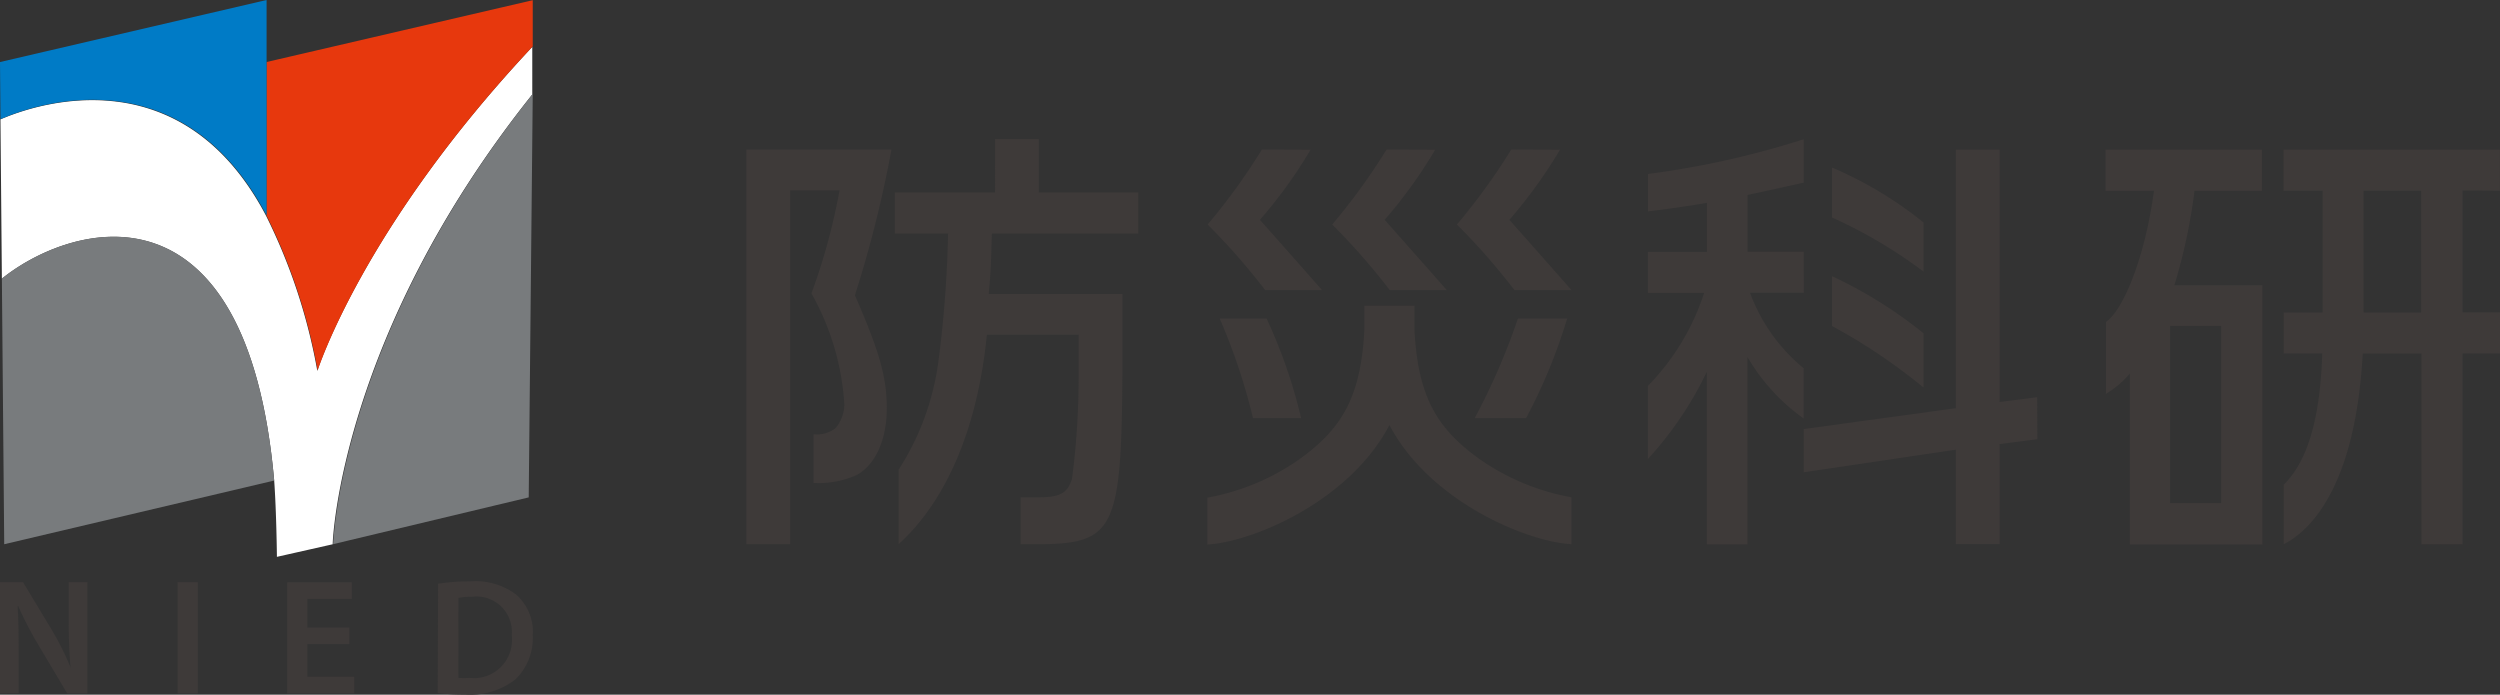
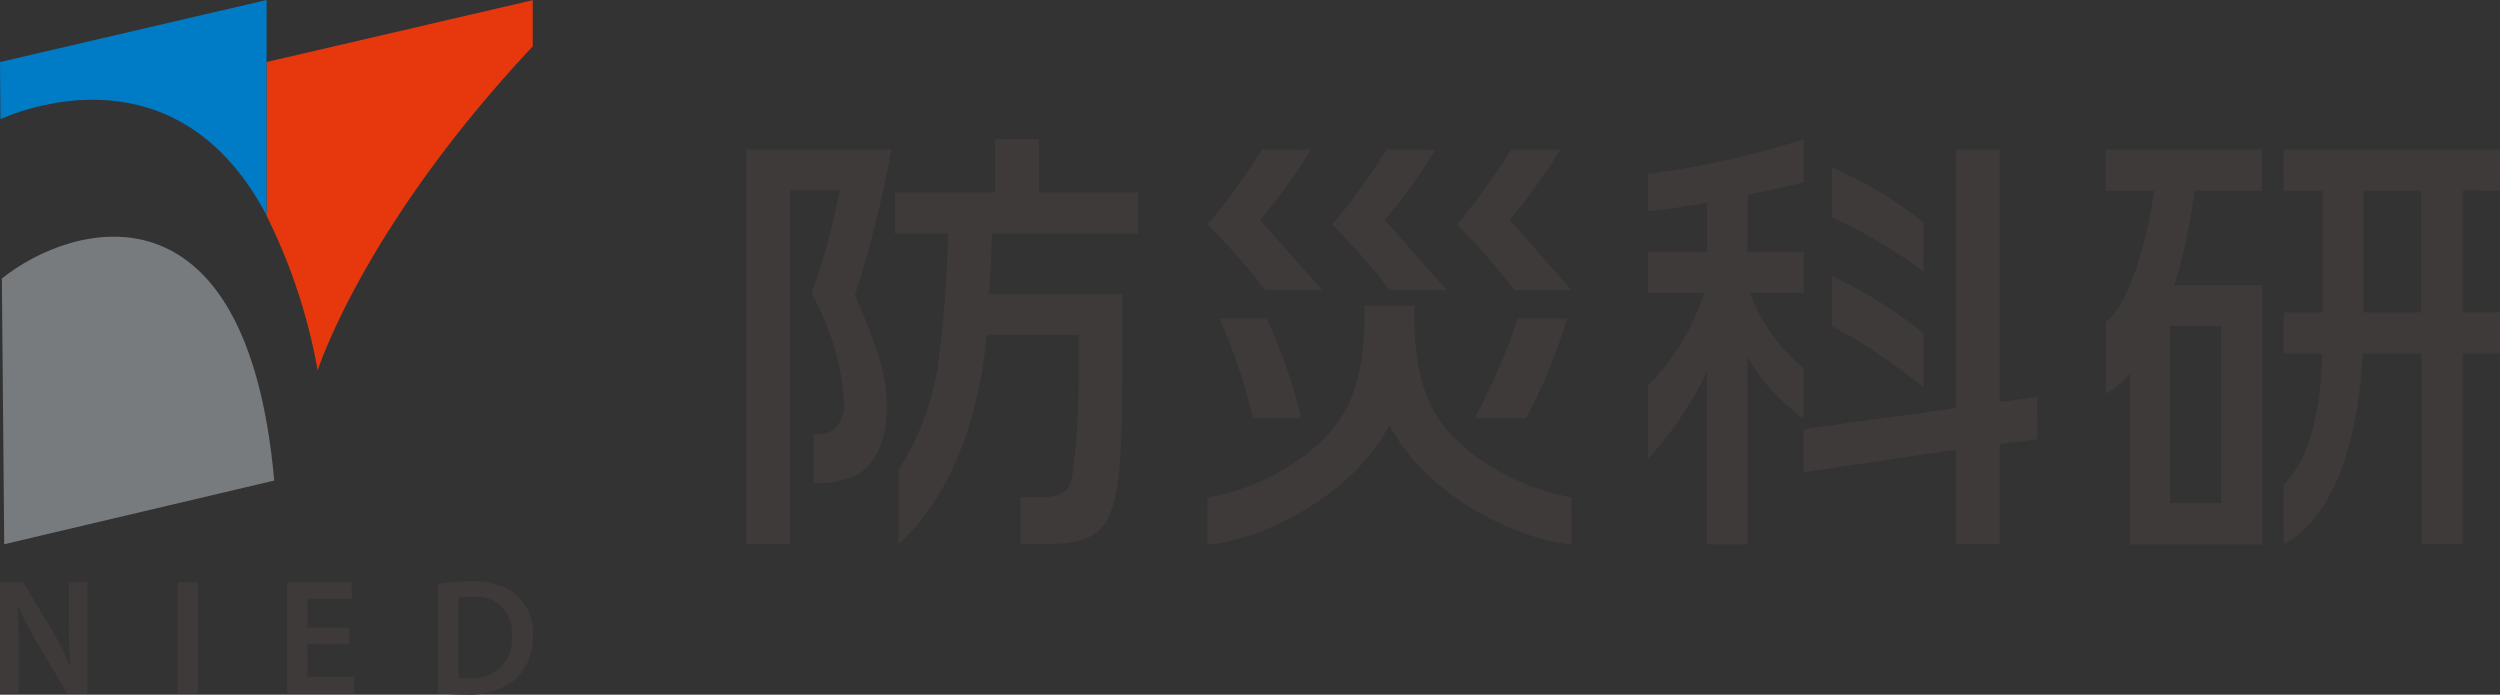
<svg xmlns="http://www.w3.org/2000/svg" width="143.953" height="40" viewBox="0 0 143.953 40">
  <rect x="0" y="0" width="143.953" height="40" fill="#333333" stroke="none" />
  <g transform="translate(-40.15 -61.38)">
    <path d="M40.15,108.648v-6.4h1.327l1.657,2.747a16.431,16.431,0,0,1,1.079,2.158c-.076-.858-.108-1.684-.108-2.66v-2.245h1.079v6.4H44.019l-1.673-2.811a21.643,21.643,0,0,1-1.149-2.218h-.032c.049.826.059,1.673.059,2.725v2.293Zm10.225-6.4h1.166v6.4H50.375Zm9.891,3.561H57.849v1.883h2.7v.96H56.689v-6.4h3.718v.96H57.849v1.651h2.417v.95Zm5.11-3.475a11.692,11.692,0,0,1,1.862-.135,3.88,3.88,0,0,1,2.612.745,2.849,2.849,0,0,1,.977,2.353,3.313,3.313,0,0,1-1,2.547,4.241,4.241,0,0,1-2.892.874,12.552,12.552,0,0,1-1.581-.086Zm1.171,5.423a4.58,4.58,0,0,0,.642,0,2.193,2.193,0,0,0,2.428-2.444,2.039,2.039,0,0,0-2.272-2.229,3.691,3.691,0,0,0-.8.07Zm49.065-30.412a27.06,27.06,0,0,1-2.914,4.036s1.991,2.245,3.578,4.047H113a38.312,38.312,0,0,0-3.313-3.777,35.5,35.5,0,0,0,3.124-4.317Zm7.177,0a27.384,27.384,0,0,1-2.908,4.036s1.991,2.245,3.578,4.047h-3.286a37.626,37.626,0,0,0-3.313-3.777,35.982,35.982,0,0,0,3.13-4.317Zm7.187,0a27.861,27.861,0,0,1-2.914,4.036s1.991,2.245,3.578,4.047h-3.286a37.628,37.628,0,0,0-3.313-3.777,35.982,35.982,0,0,0,3.13-4.317ZM112.3,92.8a34.819,34.819,0,0,0-1.916-5.73h2.7a29.678,29.678,0,0,1,1.986,5.73Zm7.851.389c2.326,4.425,7.937,6.734,10.484,6.869v-2.7a13.311,13.311,0,0,1-5.315-2.218c-2.347-1.694-3.524-3.47-3.723-7.414v-1.4h-2.887v1.419c-.205,3.944-1.376,5.72-3.729,7.414a13.282,13.282,0,0,1-5.31,2.218v2.7c2.541-.135,8.153-2.444,10.479-6.869" transform="translate(0 -7.343)" fill="#3e3a39" />
    <path d="M161.737,92.294a38.36,38.36,0,0,0,2.488-5.731h2.833a31.507,31.507,0,0,1-2.363,5.731ZM220.769,79.2V76.834H208.31V79.2h2.25v7.015h-2.239v2.353h2.218c-.081,2.541-.469,5.865-2.218,7.554v3.432c1.166-.594,4.1-2.768,4.549-10.981h3.378V99.557h2.369V88.571h2.158V86.2h-2.158V79.187Zm-7.851,0h3.319v7.015h-3.319Zm-70.552,2.466V79.3h-5.73V76.23h-2.52V79.3h-5.774v2.369h3.07a66.439,66.439,0,0,1-.54,7.231,15.168,15.168,0,0,1-2.309,6.367v4.284c2.763-2.5,4.56-6.729,5.083-12.06h5.283v2.515a44.784,44.784,0,0,1-.378,5.768c-.254.836-.68,1.079-1.937,1.079h-1.025v2.7h1.354c4.025-.076,4.452-1.036,4.506-9.67V85.144h-7.695c.13-1.457.13-1.737.178-3.475Zm-14.218-4.835H119.8V99.551h2.52V79.176h2.844a35.813,35.813,0,0,1-1.619,5.936,14.856,14.856,0,0,1,1.894,6.373,2.158,2.158,0,0,1-.507,1.387,1.759,1.759,0,0,1-1.268.351v2.8a5.24,5.24,0,0,0,2.482-.453c1.079-.577,1.737-2.04,1.737-3.826s-.4-3.238-1.835-6.524a68.377,68.377,0,0,0,2.1-8.364" transform="translate(-36.671 -6.837)" fill="#3e3a39" />
    <path d="M238.415,91.09l-2.164.275V76.834h-2.52V91.722l-8.758,1.2v2.488l8.758-1.3v5.439h2.52V93.788l2.175-.281ZM221.9,85.074h3.076V82.711h-3.238v-3.27c.982-.205,2.007-.437,3.238-.707v-2.5a50.845,50.845,0,0,1-8.973,2V80.39c1.333-.162,2.407-.324,3.394-.491v2.822H216v2.363h3.238A13.662,13.662,0,0,1,216,90.438v4.209a20.464,20.464,0,0,0,3.394-5.024v9.939h2.336V88.77a11.4,11.4,0,0,0,3.238,3.545V89.423a10.193,10.193,0,0,1-3.076-4.317m4.711-.987V86.99a32.92,32.92,0,0,1,5.266,3.54V87.405a25.781,25.781,0,0,0-5.266-3.286m0-6.254v2.876a27.663,27.663,0,0,1,5.266,3.113V81.027a22.236,22.236,0,0,0-5.266-3.162" transform="translate(-80.962 -6.837)" fill="#3e3a39" />
    <path d="M269.945,79.719h3.9V77.35H264.84v2.369h2.784c-.5,3.777-1.743,6.847-2.763,7.554v4.139a5.671,5.671,0,0,0,1.376-1.166v9.837h7.63V85.158H268.8a32.342,32.342,0,0,0,1.16-5.439ZM271.5,97.7h-2.946V87.5H271.5Z" transform="translate(-103.448 -7.353)" fill="#3e3a39" />
-     <path d="M59.329,95.022c0-.34.513-12.157,11.493-25.9V66.38C61.045,76.8,58.444,85.039,58.444,85.039A32.883,32.883,0,0,0,55.5,76.12c-4.646-8.866-12.556-6.75-15.3-5.563l.081,9.173c4.02-3.238,14.105-6.076,15.681,11.634.13,1.813.156,4.382.156,4.382Z" transform="translate(-0.023 -2.302)" fill="#fff" />
    <path d="M71.536,82.719s2.6-8.234,12.384-18.659V61.4L68.59,64.961V73.8a32.883,32.883,0,0,1,2.946,8.92" transform="translate(-13.094 -0.009)" fill="#e7380d" />
    <path d="M55.5,73.791V61.38L40.15,64.952l.027,3.286c2.741-1.187,10.652-3.319,15.319,5.536" fill="#007bc6" />
-     <path d="M75.65,97.338l11.288-2.7.232-23.23C76.19,85.18,75.693,97,75.677,97.338" transform="translate(-16.344 -4.618)" fill="#787b7d" />
-     <path d="M56.031,100.679C54.455,82.97,44.37,85.819,40.35,89.046l.135,15.3Z" transform="translate(-0.092 -11.629)" fill="#787b7d" />
+     <path d="M56.031,100.679C54.455,82.97,44.37,85.819,40.35,89.046l.135,15.3" transform="translate(-0.092 -11.629)" fill="#787b7d" />
  </g>
</svg>